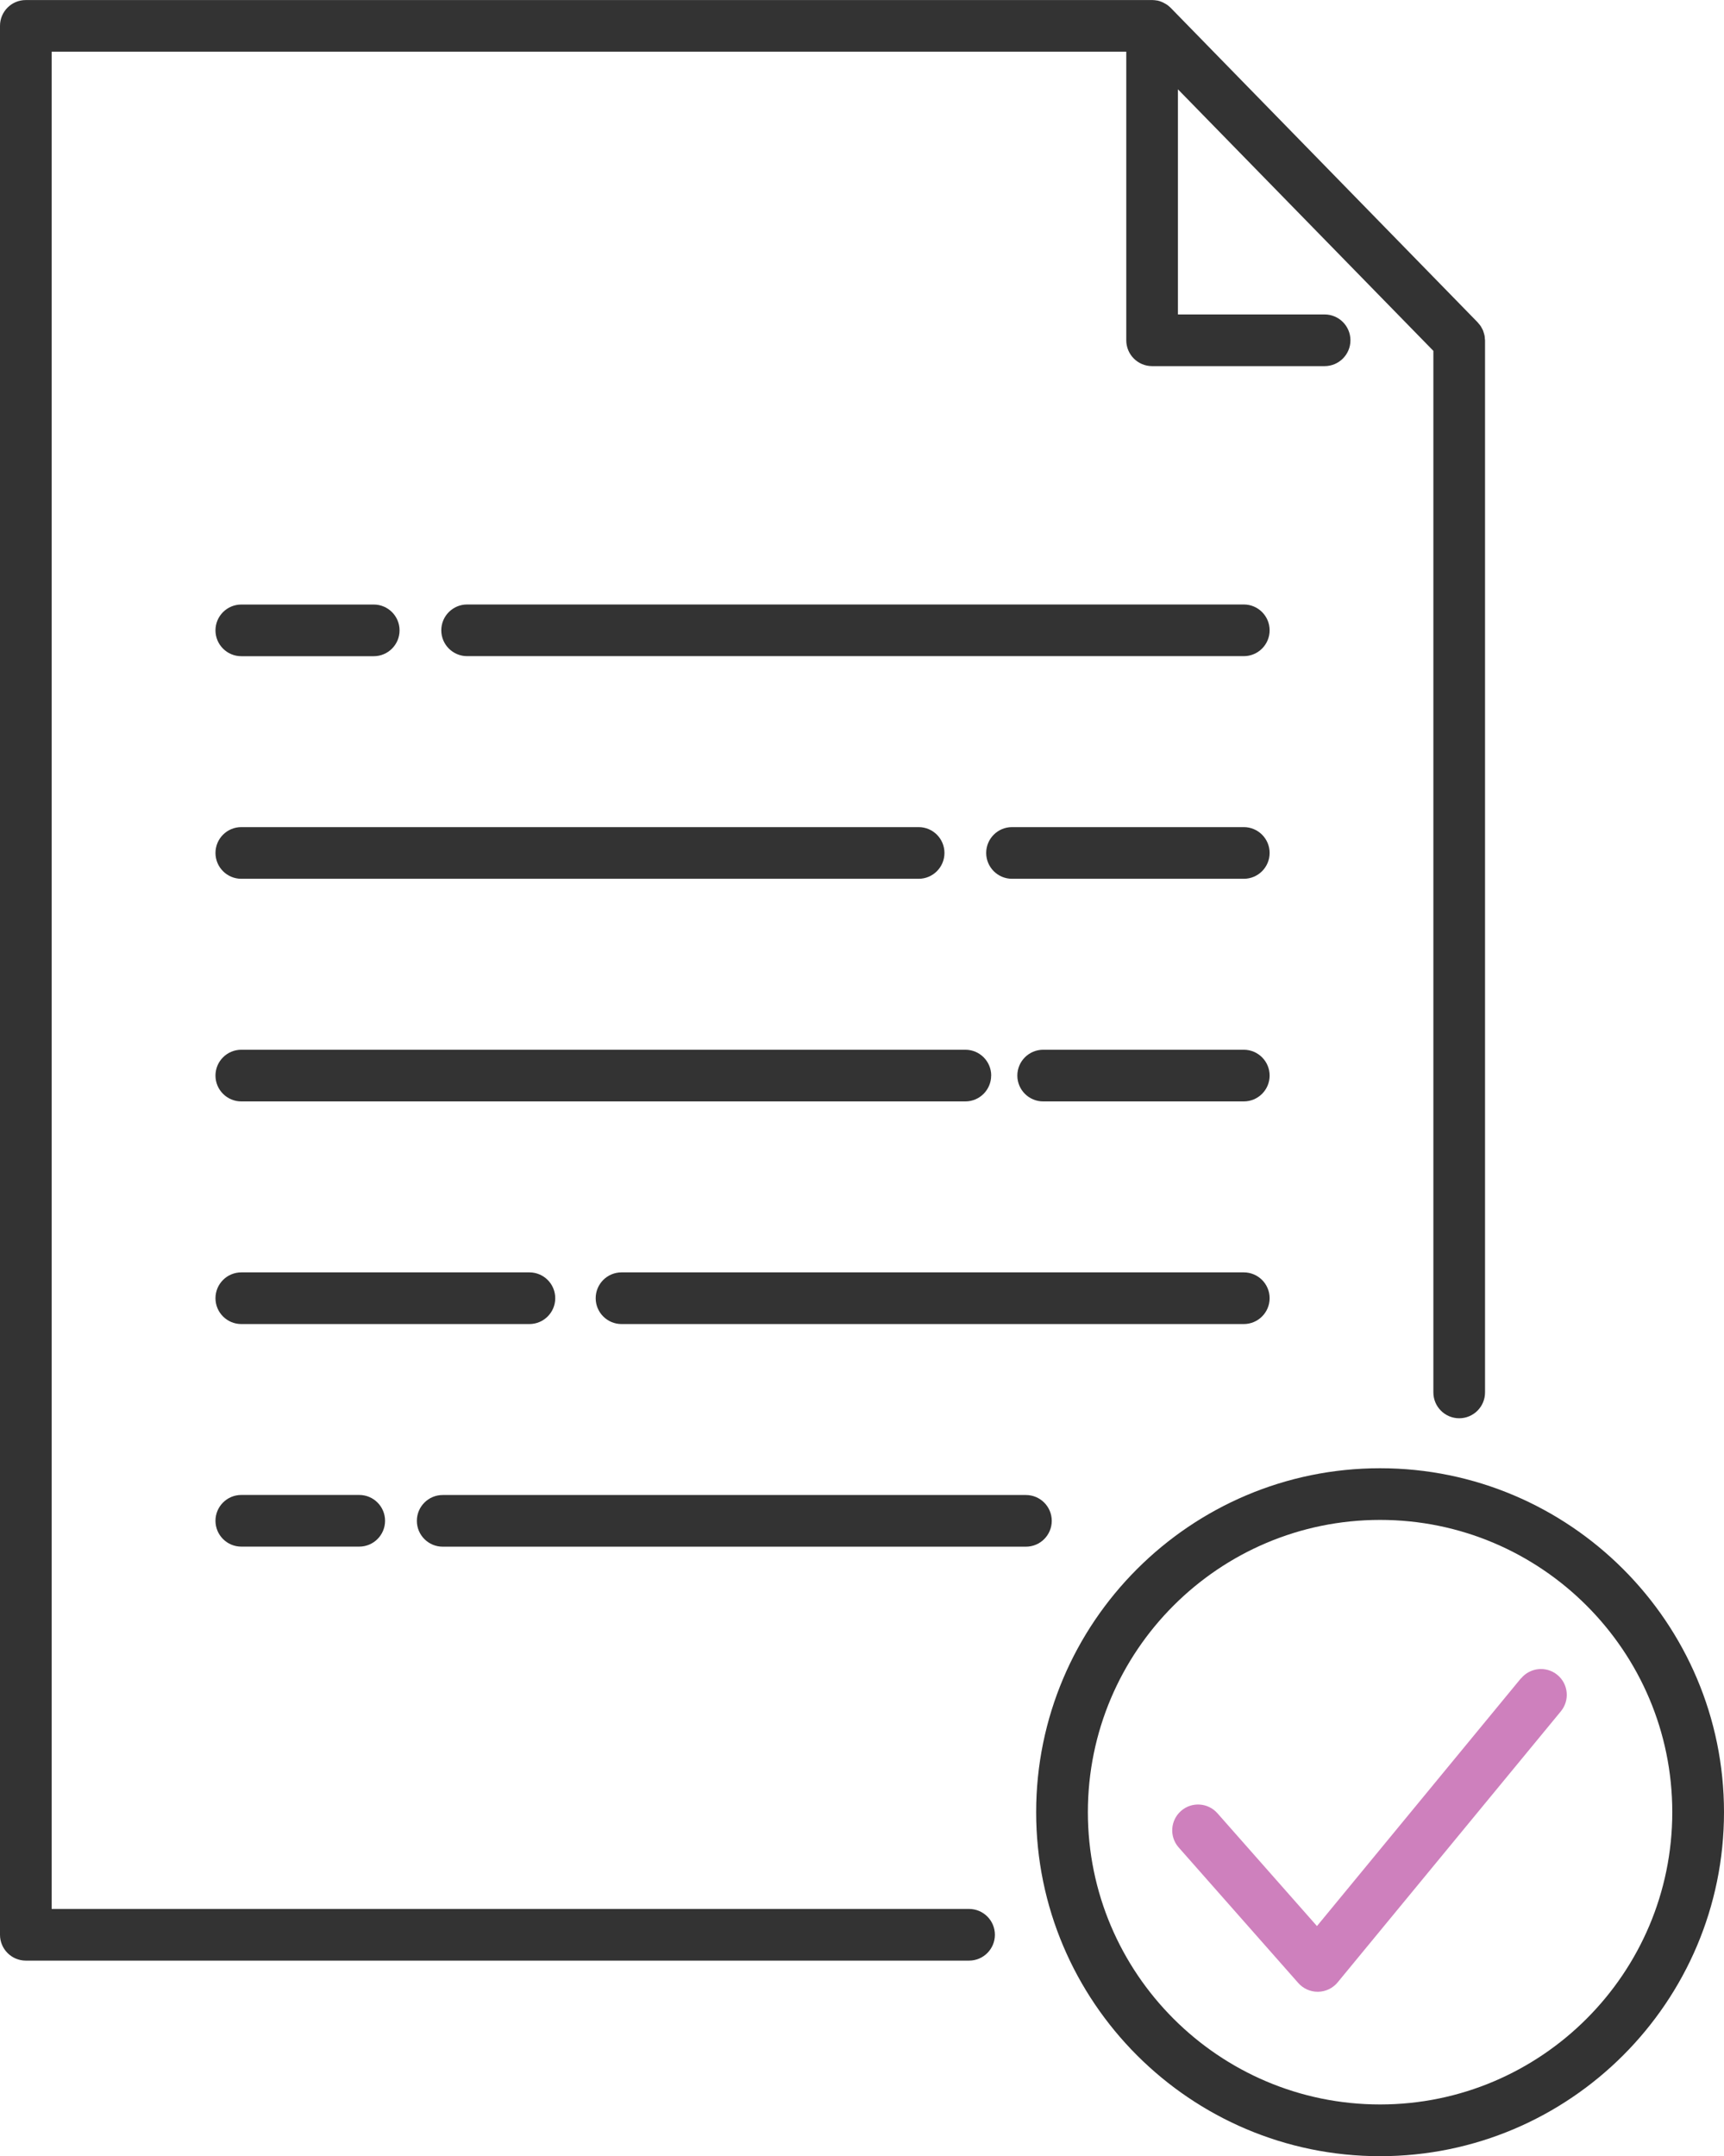
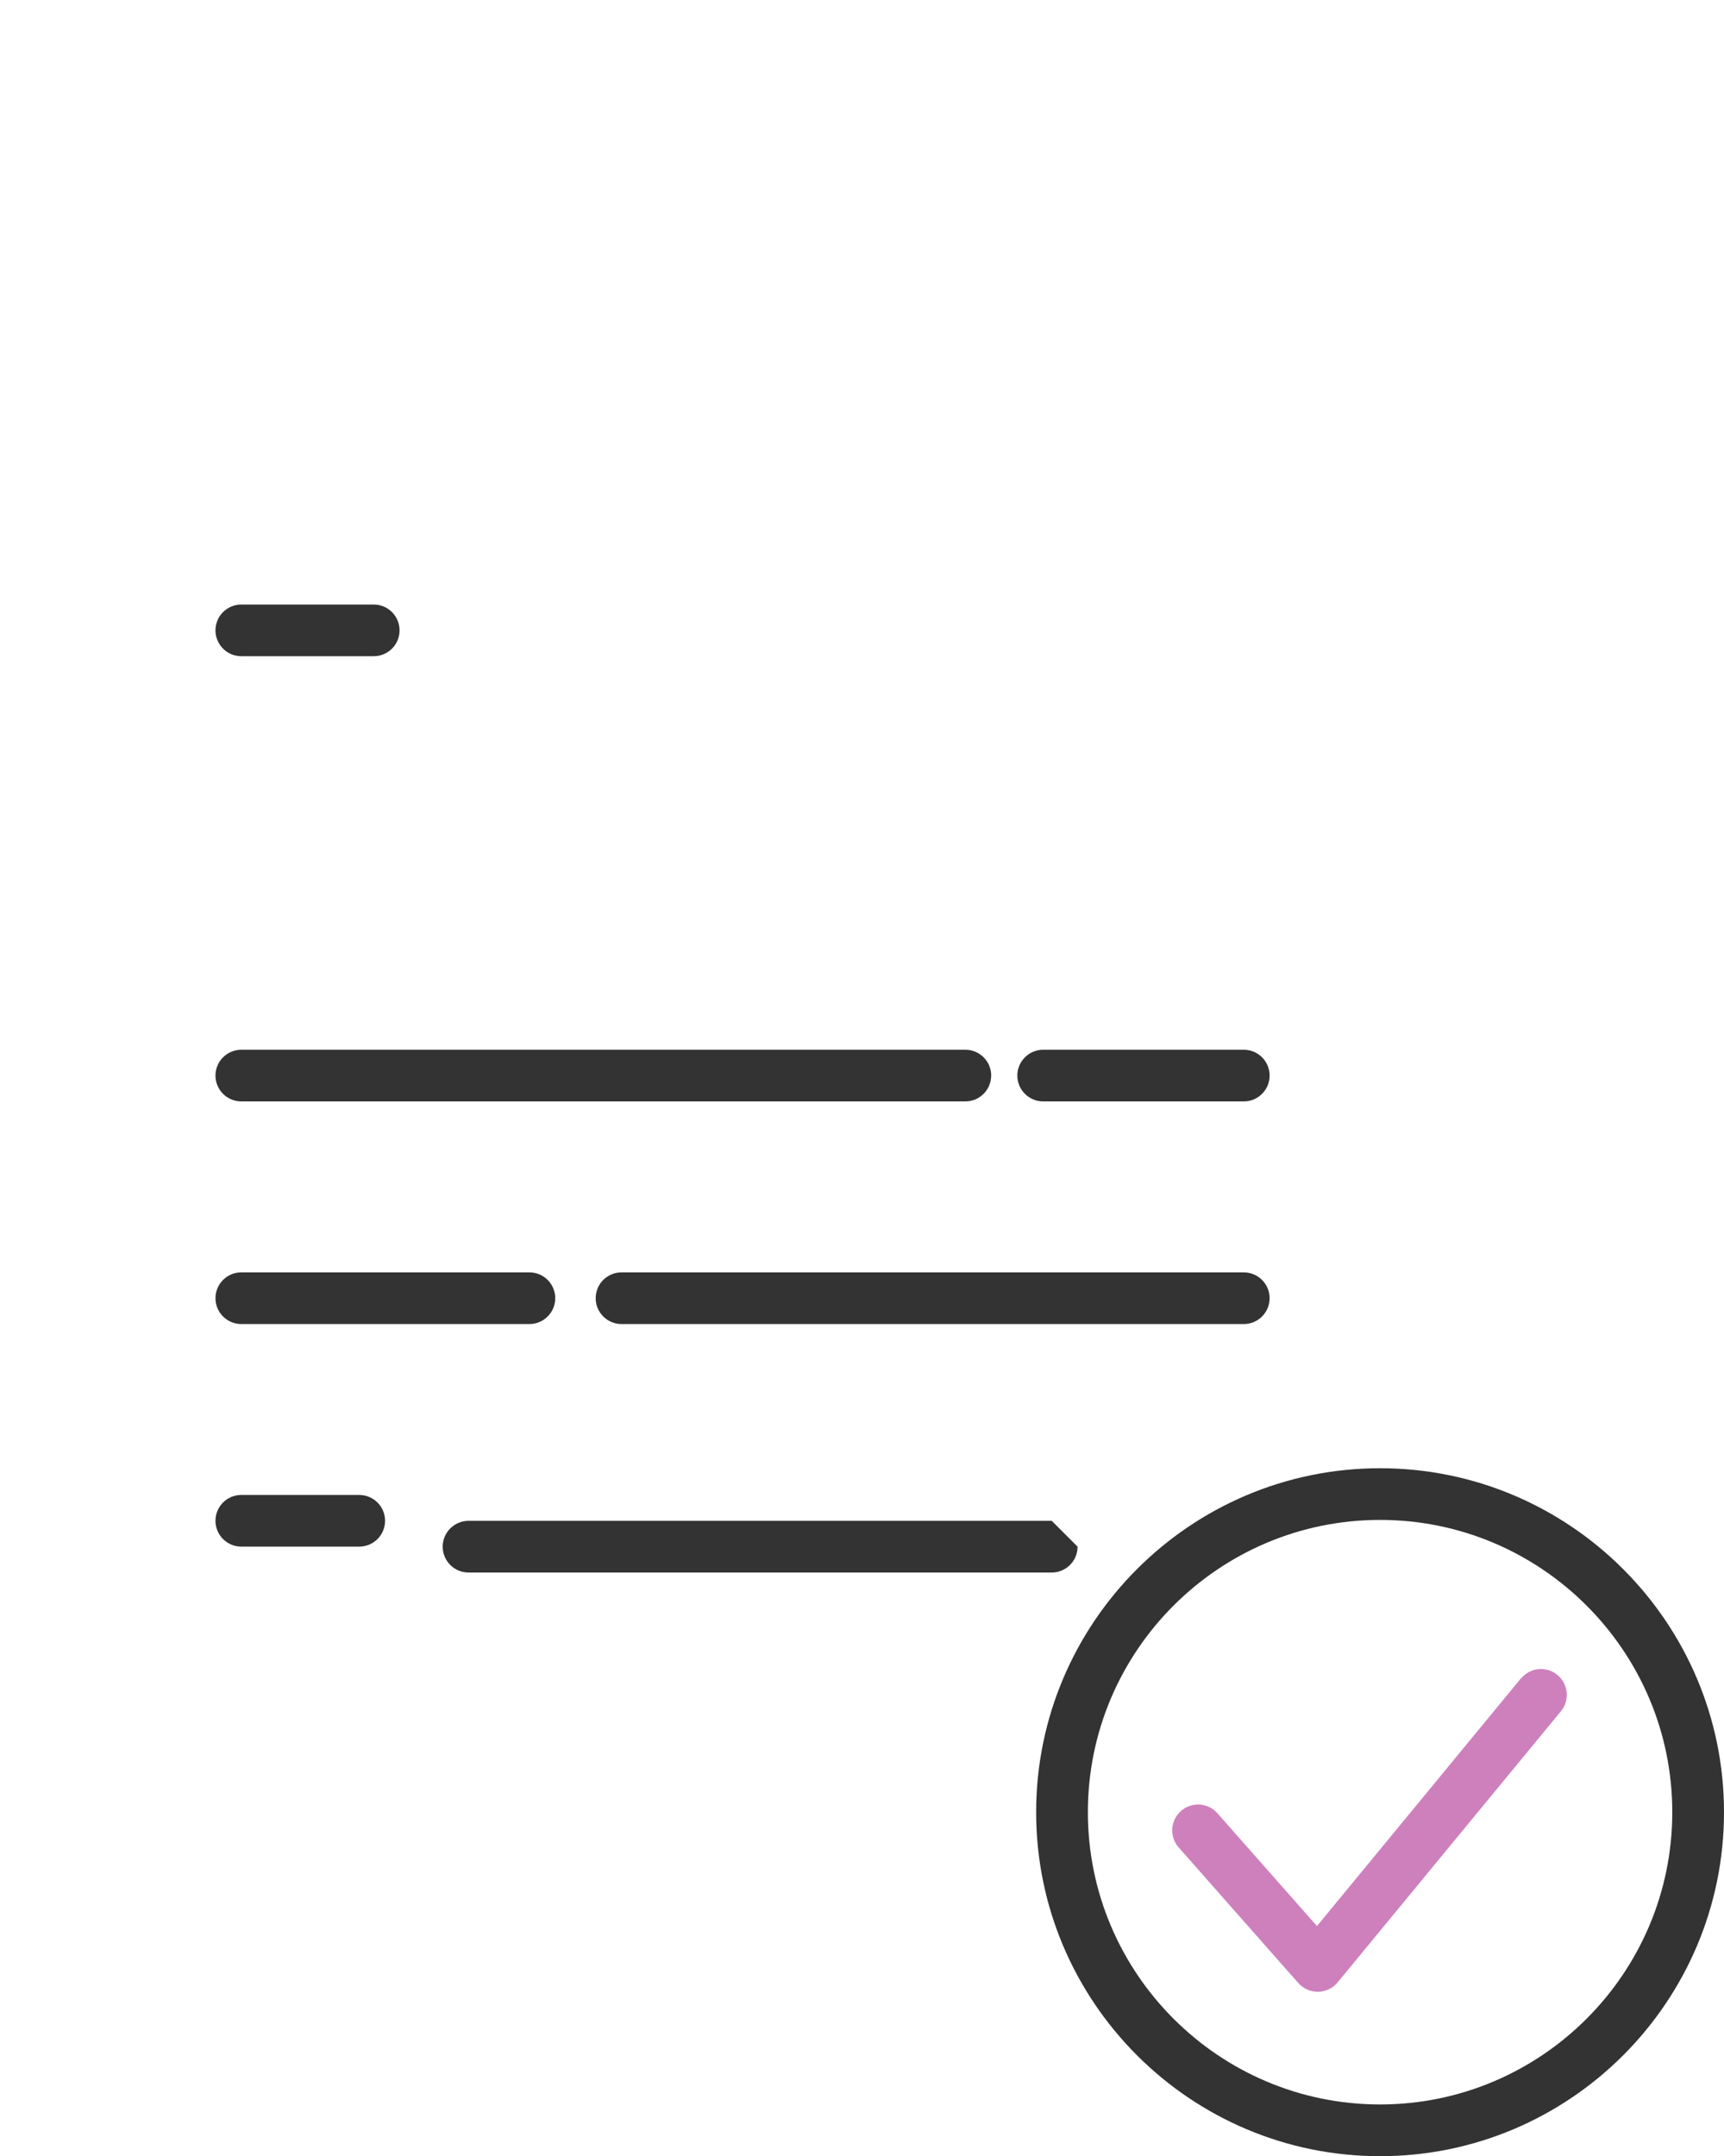
<svg xmlns="http://www.w3.org/2000/svg" id="_レイヤー_2" width="295" height="368.9" viewBox="0 0 295 368.9">
  <defs>
    <style>.cls-1{fill:#333;}.cls-2{fill:#ce80bd;}</style>
  </defs>
  <g id="_レイヤー_">
    <g>
-       <path class="cls-1" d="m179.97,260.2c0-2.44-1.98-4.42-4.42-4.42h-99.8c-2.44,0-4.42,1.98-4.42,4.42s1.98,4.42,4.42,4.42h99.8c2.44,0,4.42-1.98,4.42-4.42Z" />
+       <path class="cls-1" d="m179.97,260.2h-99.8c-2.44,0-4.42,1.98-4.42,4.42s1.98,4.42,4.42,4.42h99.8c2.44,0,4.42-1.98,4.42-4.42Z" />
      <path class="cls-1" d="m41.29,255.77c-2.44,0-4.42,1.98-4.42,4.42s1.98,4.42,4.42,4.42h20.18c2.44,0,4.42-1.98,4.42-4.42s-1.98-4.42-4.42-4.42h-20.18Z" />
      <path class="cls-1" d="m106.35,226.53h106.48c2.44,0,4.42-1.98,4.42-4.42s-1.98-4.42-4.42-4.42h-106.48c-2.44,0-4.42,1.98-4.42,4.42s1.98,4.42,4.42,4.42Z" />
      <path class="cls-1" d="m95.01,222.11c0-2.44-1.98-4.42-4.42-4.42h-49.3c-2.44,0-4.42,1.98-4.42,4.42s1.98,4.42,4.42,4.42h49.3c2.44,0,4.42-1.98,4.42-4.42Z" />
      <path class="cls-1" d="m212.83,179.6h-34.33c-2.44,0-4.42,1.98-4.42,4.42s1.98,4.42,4.42,4.42h34.33c2.44,0,4.42-1.98,4.42-4.42s-1.98-4.42-4.42-4.42Z" />
      <path class="cls-1" d="m169.61,184.02c0-2.44-1.98-4.42-4.42-4.42H41.29c-2.44,0-4.42,1.98-4.42,4.42s1.98,4.42,4.42,4.42h123.89c2.44,0,4.42-1.98,4.42-4.42Z" />
-       <path class="cls-1" d="m212.83,141.51h-39.66c-2.44,0-4.42,1.98-4.42,4.42s1.98,4.42,4.42,4.42h39.66c2.44,0,4.42-1.98,4.42-4.42s-1.98-4.42-4.42-4.42Z" />
-       <path class="cls-1" d="m41.29,150.35h115.9c2.44,0,4.42-1.98,4.42-4.42s-1.98-4.42-4.42-4.42H41.29c-2.44,0-4.42,1.98-4.42,4.42s1.98,4.42,4.42,4.42Z" />
-       <path class="cls-1" d="m212.83,103.42H79.93c-2.44,0-4.42,1.98-4.42,4.42s1.98,4.42,4.42,4.42h132.9c2.44,0,4.42-1.98,4.42-4.42s-1.98-4.42-4.42-4.42Z" />
      <path class="cls-1" d="m41.29,112.27h22.66c2.44,0,4.42-1.98,4.42-4.42s-1.98-4.42-4.42-4.42h-22.66c-2.44,0-4.42,1.98-4.42,4.42s1.98,4.42,4.42,4.42Z" />
-       <path class="cls-1" d="m165.82,326.6H8.84V8.84h183.88v49.38c0,2.44,1.98,4.42,4.42,4.42h29.52c2.44,0,4.42-1.98,4.42-4.42s-1.98-4.42-4.42-4.42h-25.1V15.28l43.71,44.75v178.2c0,2.44,1.98,4.42,4.42,4.42s4.42-1.98,4.42-4.42V58.22c0-.09-.02-.18-.03-.27-.01-.19-.02-.38-.06-.57-.03-.13-.07-.26-.11-.39-.04-.15-.08-.29-.14-.44-.06-.14-.13-.27-.21-.4-.06-.12-.12-.25-.2-.36-.1-.16-.23-.3-.35-.44-.06-.07-.11-.15-.18-.22L200.31,1.33s-.02-.01-.02-.02c-.03-.03-.07-.06-.1-.09-.16-.15-.32-.29-.5-.41-.07-.05-.14-.09-.21-.13-.16-.1-.31-.18-.48-.26-.08-.04-.15-.07-.23-.1-.24-.1-.48-.18-.73-.23-.02,0-.03,0-.05,0-.25-.05-.5-.07-.76-.08-.03,0-.06,0-.09,0H4.42C1.98,0,0,1.98,0,4.42v326.6c0,2.44,1.98,4.42,4.42,4.42h161.4c2.44,0,4.42-1.98,4.42-4.42s-1.98-4.42-4.42-4.42Z" />
      <path class="cls-1" d="m236.15,251.2c-32.45,0-58.85,26.4-58.85,58.85s26.4,58.85,58.85,58.85,58.85-26.4,58.85-58.85-26.4-58.85-58.85-58.85Zm0,108.85c-27.57,0-50-22.43-50-50.01s22.43-50,50-50,50,22.43,50,50-22.43,50.01-50,50.01Z" />
      <path class="cls-2" d="m260.25,287.15l-34.9,42.38-17.03-19.3c-1.62-1.83-4.41-2.01-6.24-.39-1.83,1.62-2.01,4.41-.39,6.24l20.46,23.19c.84.95,2.05,1.5,3.32,1.5.02,0,.05,0,.08,0,1.29-.02,2.52-.61,3.34-1.61l38.2-46.38c1.55-1.89,1.28-4.67-.6-6.22-1.88-1.55-4.67-1.28-6.22.6Z" />
    </g>
  </g>
</svg>